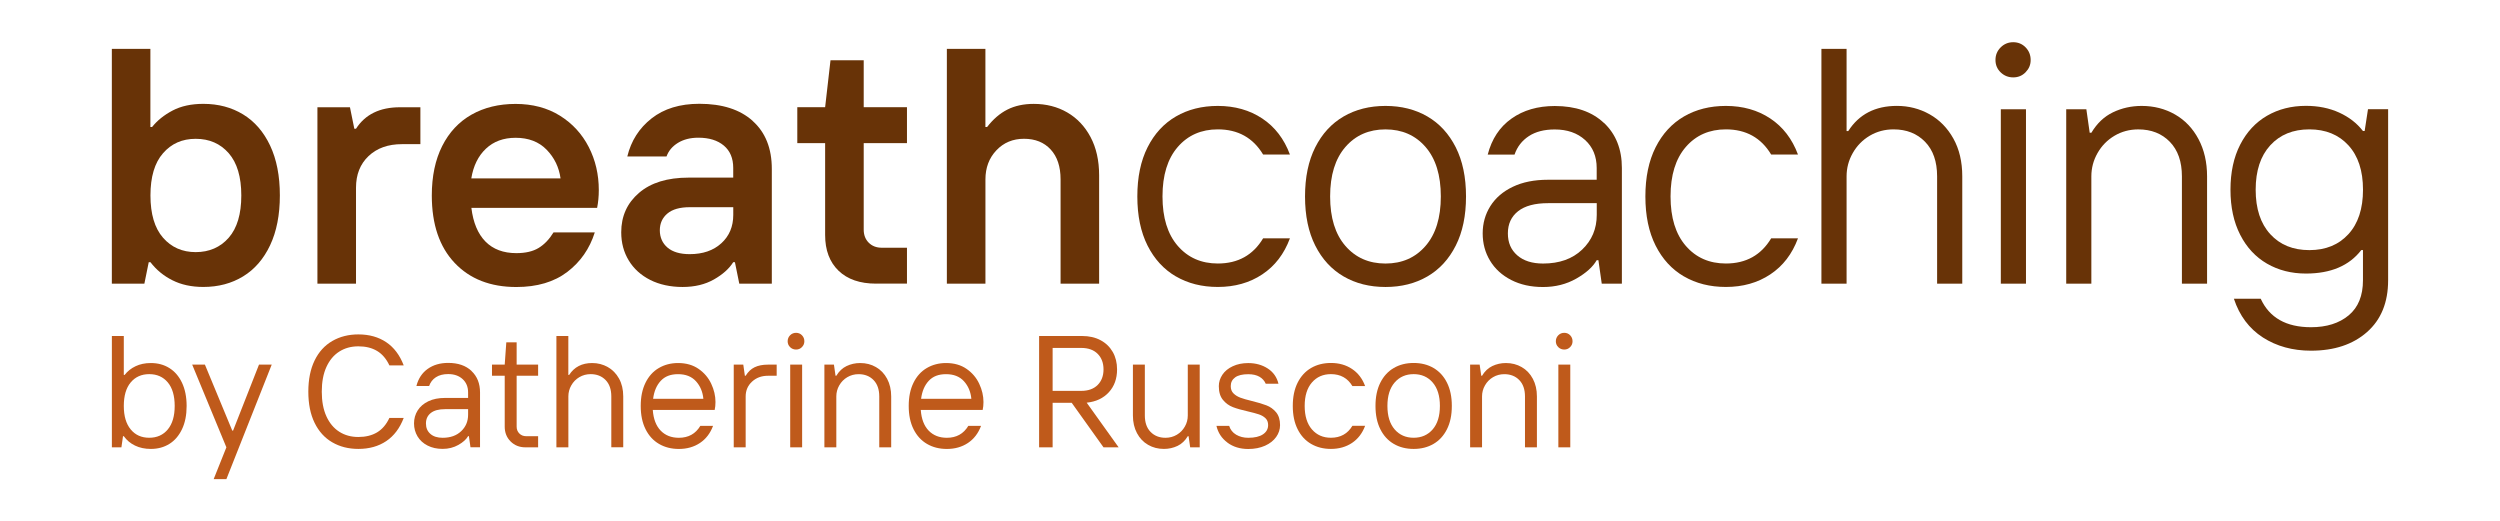
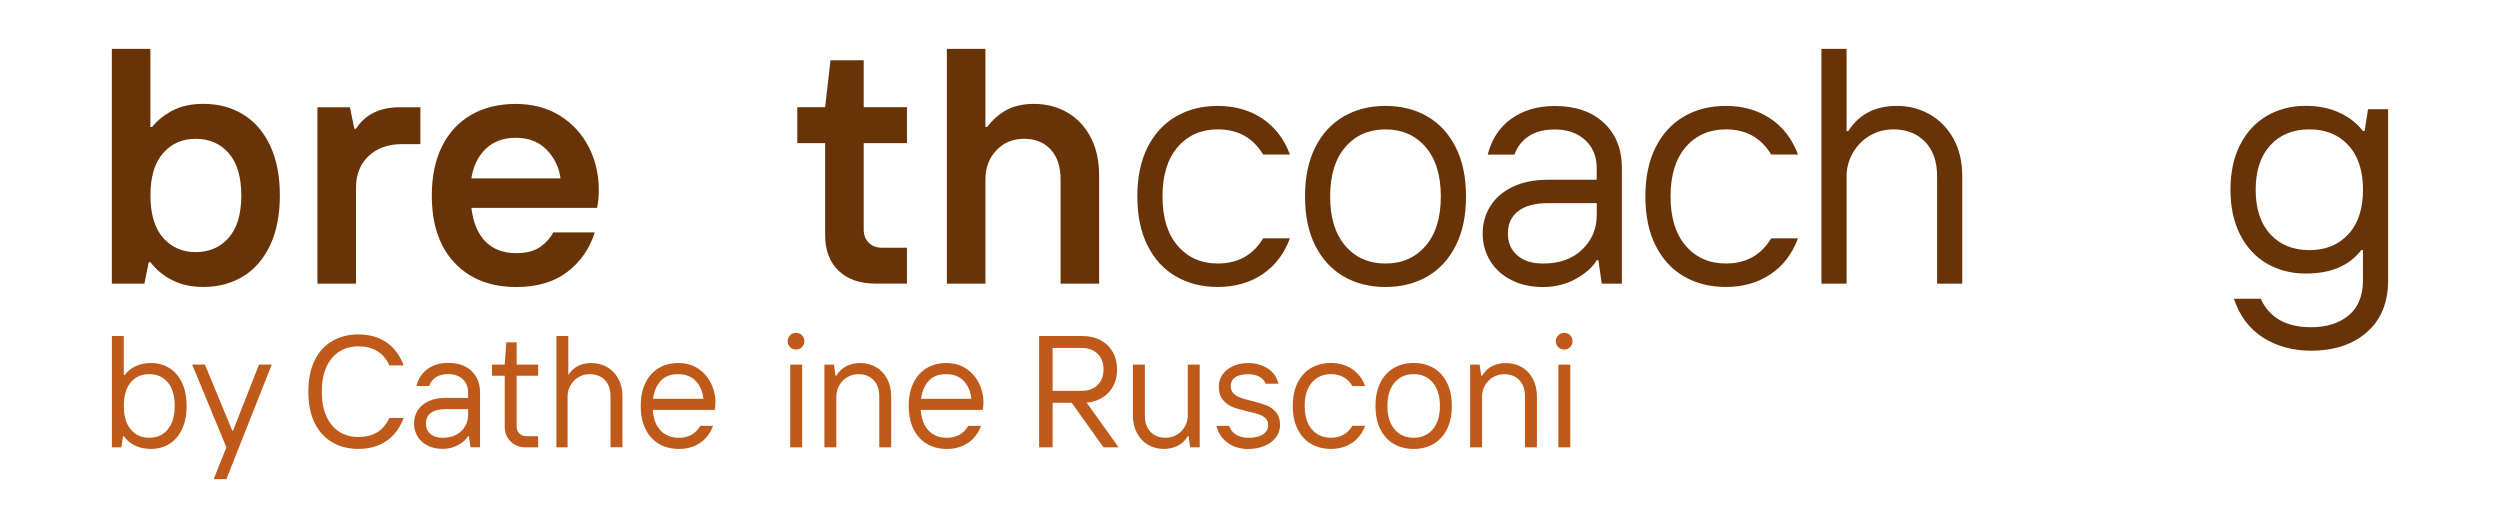
<svg xmlns="http://www.w3.org/2000/svg" id="Capa_1" viewBox="0 0 785.94 163.89">
  <defs>
    <style> .cls-1 { fill: #683307; } .cls-2 { fill: #bf5a1b; } </style>
  </defs>
  <g>
    <path class="cls-1" d="M54.2,88.11c-2.78-1.4-5.08-3.3-6.91-5.69h-.53l-1.37,6.75h-10.23V15.37h12.12v24.56h.53c1.62-2.04,3.76-3.76,6.43-5.17,2.67-1.41,5.9-2.11,9.7-2.11,4.71,0,8.87,1.11,12.49,3.32,3.62,2.21,6.45,5.48,8.49,9.8,2.04,4.32,3.06,9.54,3.06,15.66s-1.02,11.33-3.06,15.66c-2.04,4.32-4.87,7.59-8.49,9.8-3.62,2.21-7.79,3.32-12.49,3.32-3.73,0-6.98-.7-9.75-2.11ZM71.91,74.73c2.64-3.02,3.95-7.45,3.95-13.28s-1.32-10.26-3.95-13.28c-2.64-3.02-6.1-4.53-10.38-4.53s-7.64,1.51-10.28,4.53c-2.64,3.02-3.95,7.45-3.95,13.28s1.32,10.26,3.95,13.28c2.64,3.02,6.06,4.53,10.28,4.53s7.75-1.51,10.38-4.53Z" />
    <path class="cls-1" d="M99.79,89.17v-55.45h10.23l1.37,6.75h.53c2.88-4.5,7.49-6.75,13.81-6.75h6.43v11.6h-5.8c-4.36,0-7.85,1.25-10.49,3.74-2.64,2.5-3.95,5.82-3.95,9.96v30.15h-12.12Z" />
    <path class="cls-1" d="M187.72,65.34h-39.53c.56,4.64,2.04,8.17,4.43,10.6,2.39,2.42,5.62,3.64,9.7,3.64,2.88,0,5.22-.54,7.01-1.63,1.79-1.09,3.36-2.72,4.69-4.9h12.97c-1.62,5.13-4.5,9.28-8.65,12.44-4.15,3.16-9.49,4.74-16.02,4.74-8.15,0-14.62-2.53-19.4-7.59-4.78-5.06-7.17-12.12-7.17-21.19,0-6.04,1.09-11.23,3.27-15.55,2.18-4.32,5.25-7.61,9.22-9.86,3.97-2.25,8.59-3.37,13.86-3.37s9.98,1.23,13.92,3.69c3.94,2.46,6.96,5.75,9.07,9.86,2.11,4.11,3.16,8.63,3.16,13.55,0,1.97-.18,3.83-.53,5.59ZM176.22,56.07c-.49-3.51-1.95-6.52-4.38-9.01-2.42-2.49-5.68-3.74-9.75-3.74-3.8,0-6.91,1.14-9.33,3.43-2.42,2.28-3.95,5.4-4.59,9.33h28.04Z" />
-     <path class="cls-1" d="M236.63,38.04c4.01,3.58,6.01,8.61,6.01,15.08v36.05h-10.23l-1.37-6.75h-.53c-1.27,2.04-3.29,3.85-6.06,5.43-2.78,1.58-6.06,2.37-9.86,2.37s-7.26-.74-10.17-2.21c-2.92-1.48-5.17-3.51-6.75-6.12-1.58-2.6-2.37-5.55-2.37-8.86,0-5.06,1.86-9.19,5.59-12.39,3.72-3.2,8.92-4.8,15.6-4.8h14.02v-3.06c0-3.02-.99-5.36-2.95-7.01-1.97-1.65-4.64-2.48-8.01-2.48-2.53,0-4.67.55-6.43,1.63-1.76,1.09-2.95,2.51-3.58,4.27h-12.33c1.19-4.92,3.74-8.91,7.64-11.97,3.9-3.06,8.91-4.59,15.02-4.59,7.17,0,12.76,1.79,16.76,5.38ZM226.78,76.47c2.49-2.28,3.74-5.25,3.74-8.91v-2.42h-13.71c-3.09,0-5.43.67-7.01,2-1.58,1.34-2.37,3.09-2.37,5.27s.81,4.06,2.42,5.43c1.62,1.37,3.94,2.06,6.96,2.06,4.15,0,7.47-1.14,9.96-3.43Z" />
    <path class="cls-1" d="M275.43,89.17c-5.06,0-9-1.35-11.81-4.06-2.81-2.71-4.22-6.45-4.22-11.23v-28.89h-8.75v-11.28h8.75l1.69-14.76h10.44v14.76h13.6v11.28h-13.6v27.2c0,1.69.53,3.06,1.58,4.11,1.05,1.05,2.42,1.58,4.11,1.58h7.91v11.28h-9.7Z" />
    <path class="cls-1" d="M297.67,89.17V15.37h12.12v24.56h.53c1.9-2.46,4.02-4.29,6.38-5.48,2.35-1.19,5.11-1.79,8.28-1.79,3.93,0,7.45.9,10.54,2.69,3.09,1.79,5.54,4.38,7.33,7.75s2.69,7.38,2.69,12.02v34.05h-12.12v-32.79c0-4.01-1.04-7.13-3.11-9.38-2.07-2.25-4.87-3.37-8.38-3.37s-6.41,1.21-8.7,3.64c-2.29,2.42-3.43,5.47-3.43,9.12v32.79h-12.12Z" />
    <path class="cls-1" d="M369.67,86.9c-3.8-2.21-6.77-5.45-8.91-9.7-2.14-4.25-3.21-9.4-3.21-15.44s1.07-11.19,3.21-15.44c2.14-4.25,5.11-7.49,8.91-9.7,3.79-2.21,8.19-3.32,13.18-3.32,5.34,0,10,1.32,13.97,3.95,3.97,2.64,6.87,6.41,8.7,11.33h-8.43c-3.16-5.27-7.91-7.91-14.23-7.91-5.2,0-9.4,1.84-12.6,5.53-3.2,3.69-4.8,8.87-4.8,15.55s1.6,11.86,4.8,15.55c3.2,3.69,7.4,5.54,12.6,5.54,6.33,0,11.07-2.64,14.23-7.91h8.43c-1.83,4.92-4.73,8.7-8.7,11.33-3.97,2.64-8.63,3.95-13.97,3.95-4.99,0-9.38-1.11-13.18-3.32Z" />
    <path class="cls-1" d="M422.39,86.9c-3.8-2.21-6.77-5.45-8.91-9.7-2.14-4.25-3.21-9.4-3.21-15.44s1.07-11.19,3.21-15.44c2.14-4.25,5.11-7.49,8.91-9.7,3.79-2.21,8.19-3.32,13.18-3.32s9.38,1.11,13.18,3.32,6.76,5.45,8.91,9.7c2.14,4.25,3.22,9.4,3.22,15.44s-1.07,11.19-3.22,15.44c-2.14,4.25-5.11,7.49-8.91,9.7s-8.19,3.32-13.18,3.32-9.38-1.11-13.18-3.32ZM448.16,77.31c3.2-3.69,4.8-8.87,4.8-15.55s-1.6-11.86-4.8-15.55c-3.2-3.69-7.4-5.53-12.6-5.53s-9.4,1.84-12.6,5.53c-3.2,3.69-4.8,8.87-4.8,15.55s1.6,11.86,4.8,15.55c3.2,3.69,7.4,5.54,12.6,5.54s9.4-1.84,12.6-5.54Z" />
    <path class="cls-1" d="M504.24,38.62c3.76,3.55,5.64,8.28,5.64,14.18v36.37h-6.33l-1.05-7.38h-.53c-1.2,2.11-3.34,4.04-6.43,5.8-3.09,1.76-6.57,2.64-10.44,2.64s-7.13-.74-10.02-2.21c-2.88-1.48-5.1-3.5-6.64-6.06-1.55-2.56-2.32-5.43-2.32-8.59s.81-6.03,2.42-8.59c1.62-2.56,3.97-4.59,7.06-6.06,3.09-1.48,6.78-2.21,11.07-2.21h15.29v-3.69c0-3.65-1.21-6.59-3.64-8.8s-5.61-3.32-9.54-3.32c-3.3,0-6.03.7-8.17,2.11-2.14,1.41-3.64,3.34-4.48,5.8h-8.43c1.27-4.92,3.76-8.7,7.49-11.33,3.72-2.64,8.26-3.95,13.6-3.95,6.54,0,11.68,1.78,15.44,5.32ZM497.39,78.47c3.06-2.92,4.59-6.55,4.59-10.91v-3.69h-15.29c-4.15,0-7.29.84-9.44,2.53-2.14,1.69-3.21,4.01-3.21,6.96s.98,5.18,2.95,6.91c1.97,1.72,4.67,2.58,8.12,2.58,5.13,0,9.22-1.46,12.28-4.38Z" />
    <path class="cls-1" d="M529.39,86.9c-3.8-2.21-6.77-5.45-8.91-9.7-2.14-4.25-3.21-9.4-3.21-15.44s1.07-11.19,3.21-15.44c2.14-4.25,5.11-7.49,8.91-9.7,3.79-2.21,8.19-3.32,13.18-3.32,5.34,0,10,1.32,13.97,3.95,3.97,2.64,6.87,6.41,8.7,11.33h-8.43c-3.16-5.27-7.91-7.91-14.23-7.91-5.2,0-9.4,1.84-12.6,5.53-3.2,3.69-4.8,8.87-4.8,15.55s1.6,11.86,4.8,15.55c3.2,3.69,7.4,5.54,12.6,5.54,6.33,0,11.07-2.64,14.23-7.91h8.43c-1.83,4.92-4.73,8.7-8.7,11.33-3.97,2.64-8.63,3.95-13.97,3.95-4.99,0-9.38-1.11-13.18-3.32Z" />
    <path class="cls-1" d="M572.61,89.17V15.37h7.91v25.83h.53c3.37-5.27,8.47-7.91,15.29-7.91,3.72,0,7.15.88,10.28,2.64,3.13,1.76,5.62,4.31,7.48,7.64,1.86,3.34,2.79,7.29,2.79,11.86v33.74h-7.91v-33.74c0-4.64-1.26-8.26-3.79-10.86-2.53-2.6-5.83-3.9-9.91-3.9-2.74,0-5.24.67-7.49,2-2.25,1.34-4.02,3.15-5.32,5.43-1.3,2.28-1.95,4.73-1.95,7.33v33.74h-7.91Z" />
-     <path class="cls-1" d="M628.96,22.75c-1.09-1.05-1.63-2.35-1.63-3.9s.54-2.86,1.63-3.95c1.09-1.09,2.41-1.63,3.95-1.63s2.85.55,3.9,1.63c1.05,1.09,1.58,2.41,1.58,3.95s-.53,2.76-1.58,3.85c-1.05,1.09-2.36,1.63-3.9,1.63s-2.86-.53-3.95-1.58ZM636.92,89.17h-7.91v-54.82h7.91v54.82Z" />
-     <path class="cls-1" d="M649.57,89.17v-54.82h6.33l1.05,7.38h.53c1.76-2.95,4.02-5.1,6.8-6.43,2.78-1.33,5.78-2,9.01-2,3.86,0,7.36.9,10.49,2.69,3.13,1.79,5.59,4.38,7.38,7.75,1.79,3.37,2.69,7.27,2.69,11.7v33.74h-7.91v-33.74c0-4.64-1.27-8.26-3.8-10.86-2.53-2.6-5.83-3.9-9.91-3.9-2.74,0-5.24.67-7.49,2-2.25,1.34-4.02,3.15-5.32,5.43-1.3,2.28-1.95,4.73-1.95,7.33v33.74h-7.91Z" />
    <path class="cls-1" d="M711.4,106.09c-4.32-2.78-7.36-6.84-9.12-12.18h8.43c2.74,5.97,8.01,8.96,15.81,8.96,4.92,0,8.87-1.25,11.86-3.74,2.99-2.5,4.48-6.17,4.48-11.02v-9.49h-.53c-3.8,4.92-9.59,7.38-17.4,7.38-4.57,0-8.64-1.04-12.23-3.11-3.58-2.07-6.4-5.09-8.43-9.07-2.04-3.97-3.06-8.7-3.06-14.18s1.02-10.21,3.06-14.18c2.04-3.97,4.85-6.99,8.43-9.07,3.58-2.07,7.66-3.11,12.23-3.11,3.87,0,7.34.7,10.44,2.11,3.09,1.41,5.59,3.34,7.49,5.8h.53l1.05-6.85h6.33v53.77c0,6.96-2.21,12.39-6.64,16.29-4.43,3.9-10.3,5.85-17.61,5.85-5.76,0-10.81-1.39-15.13-4.16ZM738.28,73.62c3.06-3.34,4.59-7.99,4.59-13.97s-1.53-10.63-4.59-13.97c-3.06-3.34-7.15-5.01-12.28-5.01s-9.22,1.67-12.28,5.01c-3.06,3.34-4.59,8-4.59,13.97s1.53,10.63,4.59,13.97c3.06,3.34,7.15,5.01,12.28,5.01s9.22-1.67,12.28-5.01Z" />
  </g>
  <g>
    <path class="cls-2" d="M42.45,140.08c-1.45-.7-2.62-1.68-3.53-2.95h-.25l-.5,3.5h-3v-35h3.75v12.25h.25c.9-1.17,2.05-2.08,3.45-2.75,1.4-.67,3-1,4.8-1,2.2,0,4.14.52,5.83,1.58,1.68,1.05,3.01,2.59,3.97,4.62s1.45,4.47,1.45,7.3-.48,5.27-1.45,7.3c-.97,2.03-2.29,3.58-3.97,4.62-1.68,1.05-3.62,1.58-5.83,1.58-1.87,0-3.53-.35-4.97-1.05ZM52.75,135c1.45-1.75,2.17-4.21,2.17-7.38s-.72-5.67-2.17-7.4c-1.45-1.73-3.39-2.6-5.83-2.6s-4.38.87-5.83,2.6c-1.45,1.73-2.17,4.2-2.17,7.4s.72,5.62,2.17,7.38,3.39,2.62,5.83,2.62,4.38-.88,5.83-2.62Z" />
    <path class="cls-2" d="M71.17,150.63h-4l4-10-10.75-26h4l8.6,20.75h.25l8.15-20.75h4l-14.25,36Z" />
    <path class="cls-2" d="M104.45,139.05c-2.38-1.38-4.23-3.42-5.55-6.12s-1.97-5.97-1.97-9.8.66-7.1,1.97-9.8,3.17-4.74,5.55-6.12c2.38-1.38,5.12-2.08,8.22-2.08,3.4,0,6.32.82,8.75,2.45,2.43,1.63,4.27,4.07,5.5,7.3h-4.5c-.97-2.07-2.26-3.58-3.88-4.55-1.62-.97-3.58-1.45-5.88-1.45s-4.27.55-6,1.65c-1.73,1.1-3.08,2.72-4.05,4.85-.97,2.13-1.45,4.72-1.45,7.75s.48,5.62,1.45,7.75c.97,2.13,2.32,3.75,4.05,4.85,1.73,1.1,3.73,1.65,6,1.65s4.26-.48,5.88-1.45c1.62-.97,2.91-2.48,3.88-4.55h4.5c-1.23,3.23-3.07,5.67-5.5,7.3-2.43,1.63-5.35,2.45-8.75,2.45-3.1,0-5.84-.69-8.22-2.08Z" />
    <path class="cls-2" d="M148.24,116.65c1.78,1.68,2.67,3.92,2.67,6.72v17.25h-3l-.5-3.5h-.25c-.57,1-1.58,1.92-3.05,2.75-1.47.83-3.12,1.25-4.95,1.25s-3.38-.35-4.75-1.05c-1.37-.7-2.42-1.66-3.15-2.88s-1.1-2.58-1.1-4.08.38-2.86,1.15-4.08c.77-1.22,1.88-2.17,3.35-2.88s3.22-1.05,5.25-1.05h7.25v-1.75c0-1.73-.58-3.12-1.72-4.17-1.15-1.05-2.66-1.58-4.53-1.58-1.57,0-2.86.33-3.88,1-1.02.67-1.72,1.58-2.12,2.75h-4c.6-2.33,1.78-4.12,3.55-5.38s3.92-1.88,6.45-1.88c3.1,0,5.54.84,7.33,2.53ZM144.99,135.55c1.45-1.38,2.17-3.11,2.17-5.17v-1.75h-7.25c-1.97,0-3.46.4-4.47,1.2-1.02.8-1.53,1.9-1.53,3.3s.47,2.46,1.4,3.28c.93.82,2.22,1.22,3.85,1.22,2.43,0,4.38-.69,5.83-2.08Z" />
    <path class="cls-2" d="M165.17,140.63c-1.87,0-3.42-.62-4.65-1.85s-1.85-2.78-1.85-4.65v-16h-4v-3.5h4l.5-7h3.25v7h6.75v3.5h-6.75v16c0,.87.28,1.58.85,2.15s1.28.85,2.15.85h3.75v3.5h-4Z" />
-     <path class="cls-2" d="M174.92,140.63v-35h3.75v12.25h.25c1.6-2.5,4.02-3.75,7.25-3.75,1.77,0,3.39.42,4.88,1.25,1.48.83,2.67,2.04,3.55,3.62.88,1.58,1.33,3.46,1.33,5.62v16h-3.75v-16c0-2.2-.6-3.92-1.8-5.15-1.2-1.23-2.77-1.85-4.7-1.85-1.3,0-2.48.32-3.55.95-1.07.63-1.91,1.49-2.53,2.58-.62,1.08-.92,2.24-.92,3.47v16h-3.75Z" />
+     <path class="cls-2" d="M174.92,140.63v-35h3.75v12.25c1.6-2.5,4.02-3.75,7.25-3.75,1.77,0,3.39.42,4.88,1.25,1.48.83,2.67,2.04,3.55,3.62.88,1.58,1.33,3.46,1.33,5.62v16h-3.75v-16c0-2.2-.6-3.92-1.8-5.15-1.2-1.23-2.77-1.85-4.7-1.85-1.3,0-2.48.32-3.55.95-1.07.63-1.91,1.49-2.53,2.58-.62,1.08-.92,2.24-.92,3.47v16h-3.75Z" />
    <path class="cls-2" d="M224.67,128.88h-19.45c.2,2.83,1.03,5,2.48,6.5,1.45,1.5,3.36,2.25,5.72,2.25,3,0,5.25-1.25,6.75-3.75h4c-.87,2.33-2.24,4.12-4.12,5.38-1.88,1.25-4.09,1.88-6.62,1.88-2.37,0-4.45-.53-6.25-1.58s-3.21-2.58-4.22-4.6c-1.02-2.02-1.53-4.46-1.53-7.33s.5-5.27,1.5-7.3,2.39-3.58,4.17-4.62c1.78-1.05,3.81-1.58,6.08-1.58,2.53,0,4.68.62,6.45,1.85,1.77,1.23,3.09,2.79,3.97,4.68.88,1.88,1.33,3.79,1.33,5.72,0,.9-.08,1.73-.25,2.5ZM221.12,125.38c-.2-2.2-.98-4.04-2.33-5.53-1.35-1.48-3.22-2.22-5.62-2.22s-4.15.7-5.45,2.1c-1.3,1.4-2.1,3.28-2.4,5.65h15.8Z" />
-     <path class="cls-2" d="M230.67,140.63v-26h3l.5,3.5h.25c.73-1.23,1.67-2.12,2.8-2.67,1.13-.55,2.53-.83,4.2-.83h2.75v3.5h-2.75c-2,0-3.67.62-5,1.85-1.33,1.23-2,2.78-2,4.65v16h-3.75Z" />
    <path class="cls-2" d="M248.39,109.13c-.52-.5-.77-1.12-.77-1.85s.26-1.36.77-1.88c.52-.52,1.14-.77,1.88-.77s1.35.26,1.85.77c.5.52.75,1.14.75,1.88s-.25,1.31-.75,1.83c-.5.52-1.12.78-1.85.78s-1.36-.25-1.88-.75ZM252.17,140.63h-3.75v-26h3.75v26Z" />
    <path class="cls-2" d="M259.17,140.63v-26h3l.5,3.5h.25c.83-1.4,1.91-2.42,3.22-3.05,1.32-.63,2.74-.95,4.28-.95,1.83,0,3.49.42,4.97,1.28,1.48.85,2.65,2.07,3.5,3.67.85,1.6,1.28,3.45,1.28,5.55v16h-3.75v-16c0-2.2-.6-3.92-1.8-5.15-1.2-1.23-2.77-1.85-4.7-1.85-1.3,0-2.48.32-3.55.95-1.07.63-1.91,1.49-2.53,2.58-.62,1.08-.92,2.24-.92,3.47v16h-3.75Z" />
    <path class="cls-2" d="M308.92,128.88h-19.45c.2,2.83,1.03,5,2.48,6.5,1.45,1.5,3.36,2.25,5.72,2.25,3,0,5.25-1.25,6.75-3.75h4c-.87,2.33-2.24,4.12-4.12,5.38-1.88,1.25-4.09,1.88-6.62,1.88-2.37,0-4.45-.53-6.25-1.58s-3.21-2.58-4.22-4.6c-1.02-2.02-1.53-4.46-1.53-7.33s.5-5.27,1.5-7.3,2.39-3.58,4.17-4.62c1.78-1.05,3.81-1.58,6.08-1.58,2.53,0,4.68.62,6.45,1.85,1.77,1.23,3.09,2.79,3.97,4.68.88,1.88,1.33,3.79,1.33,5.72,0,.9-.08,1.73-.25,2.5ZM305.37,125.38c-.2-2.2-.98-4.04-2.33-5.53-1.35-1.48-3.22-2.22-5.62-2.22s-4.15.7-5.45,2.1c-1.3,1.4-2.1,3.28-2.4,5.65h15.8Z" />
    <path class="cls-2" d="M351.67,140.63h-4.75l-10-14h-6v14h-4.25v-35h13.5c2.23,0,4.17.44,5.83,1.33,1.65.88,2.92,2.12,3.83,3.7.9,1.58,1.35,3.41,1.35,5.48,0,2.9-.86,5.29-2.58,7.17-1.72,1.88-4.04,2.98-6.97,3.28l10.05,14.05ZM330.92,109.38v13.5h9c2.2,0,3.92-.62,5.15-1.85,1.23-1.23,1.85-2.87,1.85-4.9s-.62-3.67-1.85-4.9c-1.23-1.23-2.95-1.85-5.15-1.85h-9Z" />
    <path class="cls-2" d="M360.94,139.85c-1.48-.85-2.65-2.07-3.5-3.67-.85-1.6-1.28-3.45-1.28-5.55v-16h3.75v16c0,2.2.6,3.92,1.8,5.15s2.77,1.85,4.7,1.85c1.3,0,2.48-.32,3.55-.95,1.07-.63,1.91-1.49,2.53-2.58.62-1.08.92-2.24.92-3.47v-16h3.75v26h-3l-.5-3.5h-.25c-.83,1.4-1.91,2.42-3.22,3.05-1.32.63-2.74.95-4.28.95-1.83,0-3.49-.42-4.97-1.28Z" />
    <path class="cls-2" d="M385.87,139.13c-1.8-1.33-2.95-3.08-3.45-5.25h4c.37,1.2,1.1,2.12,2.2,2.78,1.1.65,2.37.97,3.8.97,2.03,0,3.58-.37,4.65-1.1,1.07-.73,1.6-1.7,1.6-2.9,0-.9-.28-1.62-.83-2.15-.55-.53-1.25-.94-2.1-1.22-.85-.28-1.99-.59-3.42-.92-1.93-.43-3.51-.88-4.73-1.35-1.22-.47-2.26-1.22-3.12-2.27-.87-1.05-1.3-2.49-1.3-4.33,0-1.27.38-2.46,1.12-3.58.75-1.12,1.83-2.01,3.25-2.67,1.42-.67,3.04-1,4.88-1,2.33,0,4.38.57,6.12,1.7,1.75,1.13,2.88,2.73,3.38,4.8h-4c-.4-.93-1.06-1.67-1.97-2.2-.92-.53-2.09-.8-3.53-.8-1.83,0-3.21.33-4.12,1-.92.67-1.38,1.58-1.38,2.75,0,.97.29,1.73.88,2.3.58.57,1.3,1.01,2.15,1.33.85.32,2.04.66,3.57,1.03,1.9.47,3.44.92,4.62,1.38,1.18.45,2.19,1.17,3.03,2.17.83,1,1.25,2.35,1.25,4.05,0,1.33-.41,2.58-1.22,3.72-.82,1.15-1.98,2.07-3.5,2.75-1.52.68-3.28,1.03-5.28,1.03-2.57,0-4.75-.67-6.55-2Z" />
    <path class="cls-2" d="M412.17,139.55c-1.8-1.05-3.21-2.58-4.22-4.6-1.02-2.02-1.53-4.46-1.53-7.33s.51-5.31,1.53-7.33c1.02-2.02,2.42-3.55,4.22-4.6,1.8-1.05,3.88-1.58,6.25-1.58,2.53,0,4.74.62,6.62,1.88,1.88,1.25,3.26,3.04,4.12,5.38h-4c-1.5-2.5-3.75-3.75-6.75-3.75-2.47,0-4.46.88-5.97,2.62-1.52,1.75-2.28,4.21-2.28,7.38s.76,5.62,2.28,7.38c1.52,1.75,3.51,2.62,5.97,2.62,3,0,5.25-1.25,6.75-3.75h4c-.87,2.33-2.24,4.12-4.12,5.38-1.88,1.25-4.09,1.88-6.62,1.88-2.37,0-4.45-.53-6.25-1.58Z" />
    <path class="cls-2" d="M438.17,139.55c-1.8-1.05-3.21-2.58-4.22-4.6-1.02-2.02-1.53-4.46-1.53-7.33s.51-5.31,1.53-7.33c1.02-2.02,2.42-3.55,4.22-4.6,1.8-1.05,3.88-1.58,6.25-1.58s4.45.52,6.25,1.58c1.8,1.05,3.21,2.58,4.22,4.6,1.02,2.02,1.53,4.46,1.53,7.33s-.51,5.31-1.53,7.33-2.42,3.55-4.22,4.6-3.88,1.58-6.25,1.58-4.45-.53-6.25-1.58ZM450.39,135c1.52-1.75,2.28-4.21,2.28-7.38s-.76-5.62-2.28-7.38-3.51-2.62-5.97-2.62-4.46.88-5.97,2.62c-1.52,1.75-2.28,4.21-2.28,7.38s.76,5.62,2.28,7.38c1.52,1.75,3.51,2.62,5.97,2.62s4.46-.88,5.97-2.62Z" />
    <path class="cls-2" d="M462.17,140.63v-26h3l.5,3.5h.25c.83-1.4,1.91-2.42,3.22-3.05,1.32-.63,2.74-.95,4.28-.95,1.83,0,3.49.42,4.97,1.28,1.48.85,2.65,2.07,3.5,3.67.85,1.6,1.28,3.45,1.28,5.55v16h-3.75v-16c0-2.2-.6-3.92-1.8-5.15-1.2-1.23-2.77-1.85-4.7-1.85-1.3,0-2.48.32-3.55.95-1.07.63-1.91,1.49-2.53,2.58-.62,1.08-.92,2.24-.92,3.47v16h-3.75Z" />
    <path class="cls-2" d="M489.89,109.13c-.52-.5-.77-1.12-.77-1.85s.26-1.36.77-1.88c.52-.52,1.14-.77,1.88-.77s1.35.26,1.85.77c.5.52.75,1.14.75,1.88s-.25,1.31-.75,1.83c-.5.52-1.12.78-1.85.78s-1.36-.25-1.88-.75ZM493.66,140.63h-3.75v-26h3.75v26Z" />
  </g>
</svg>